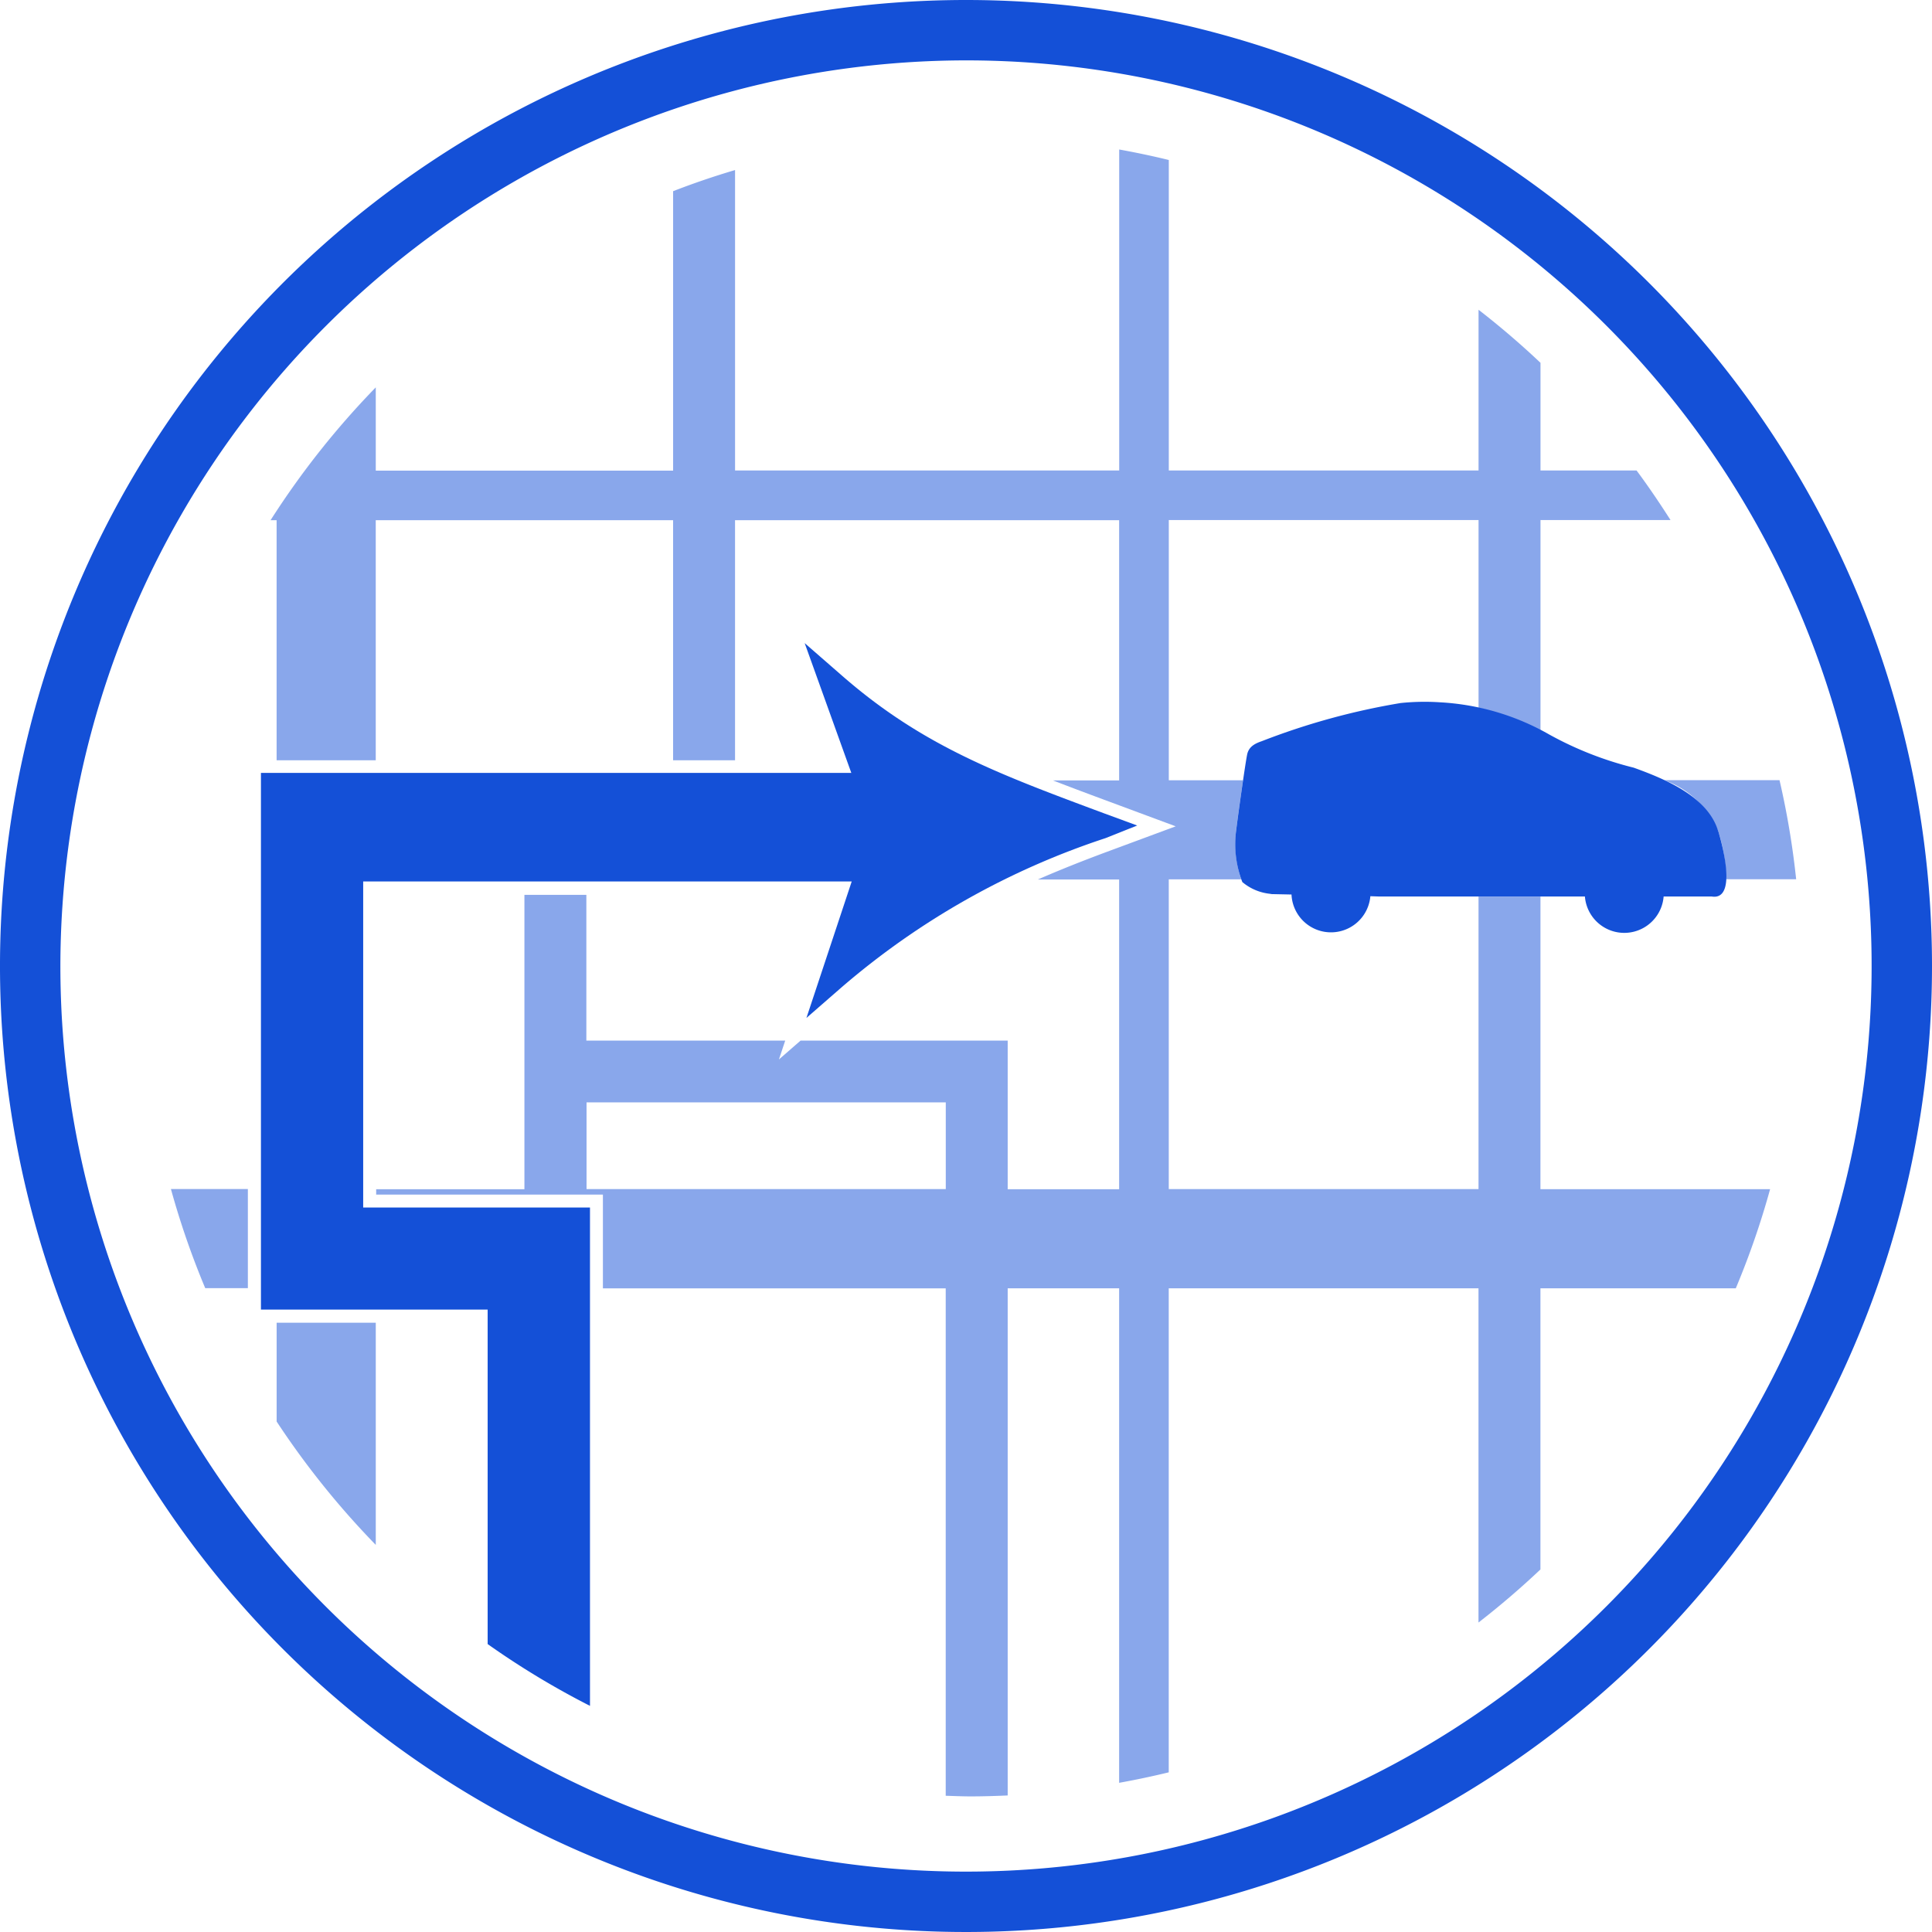
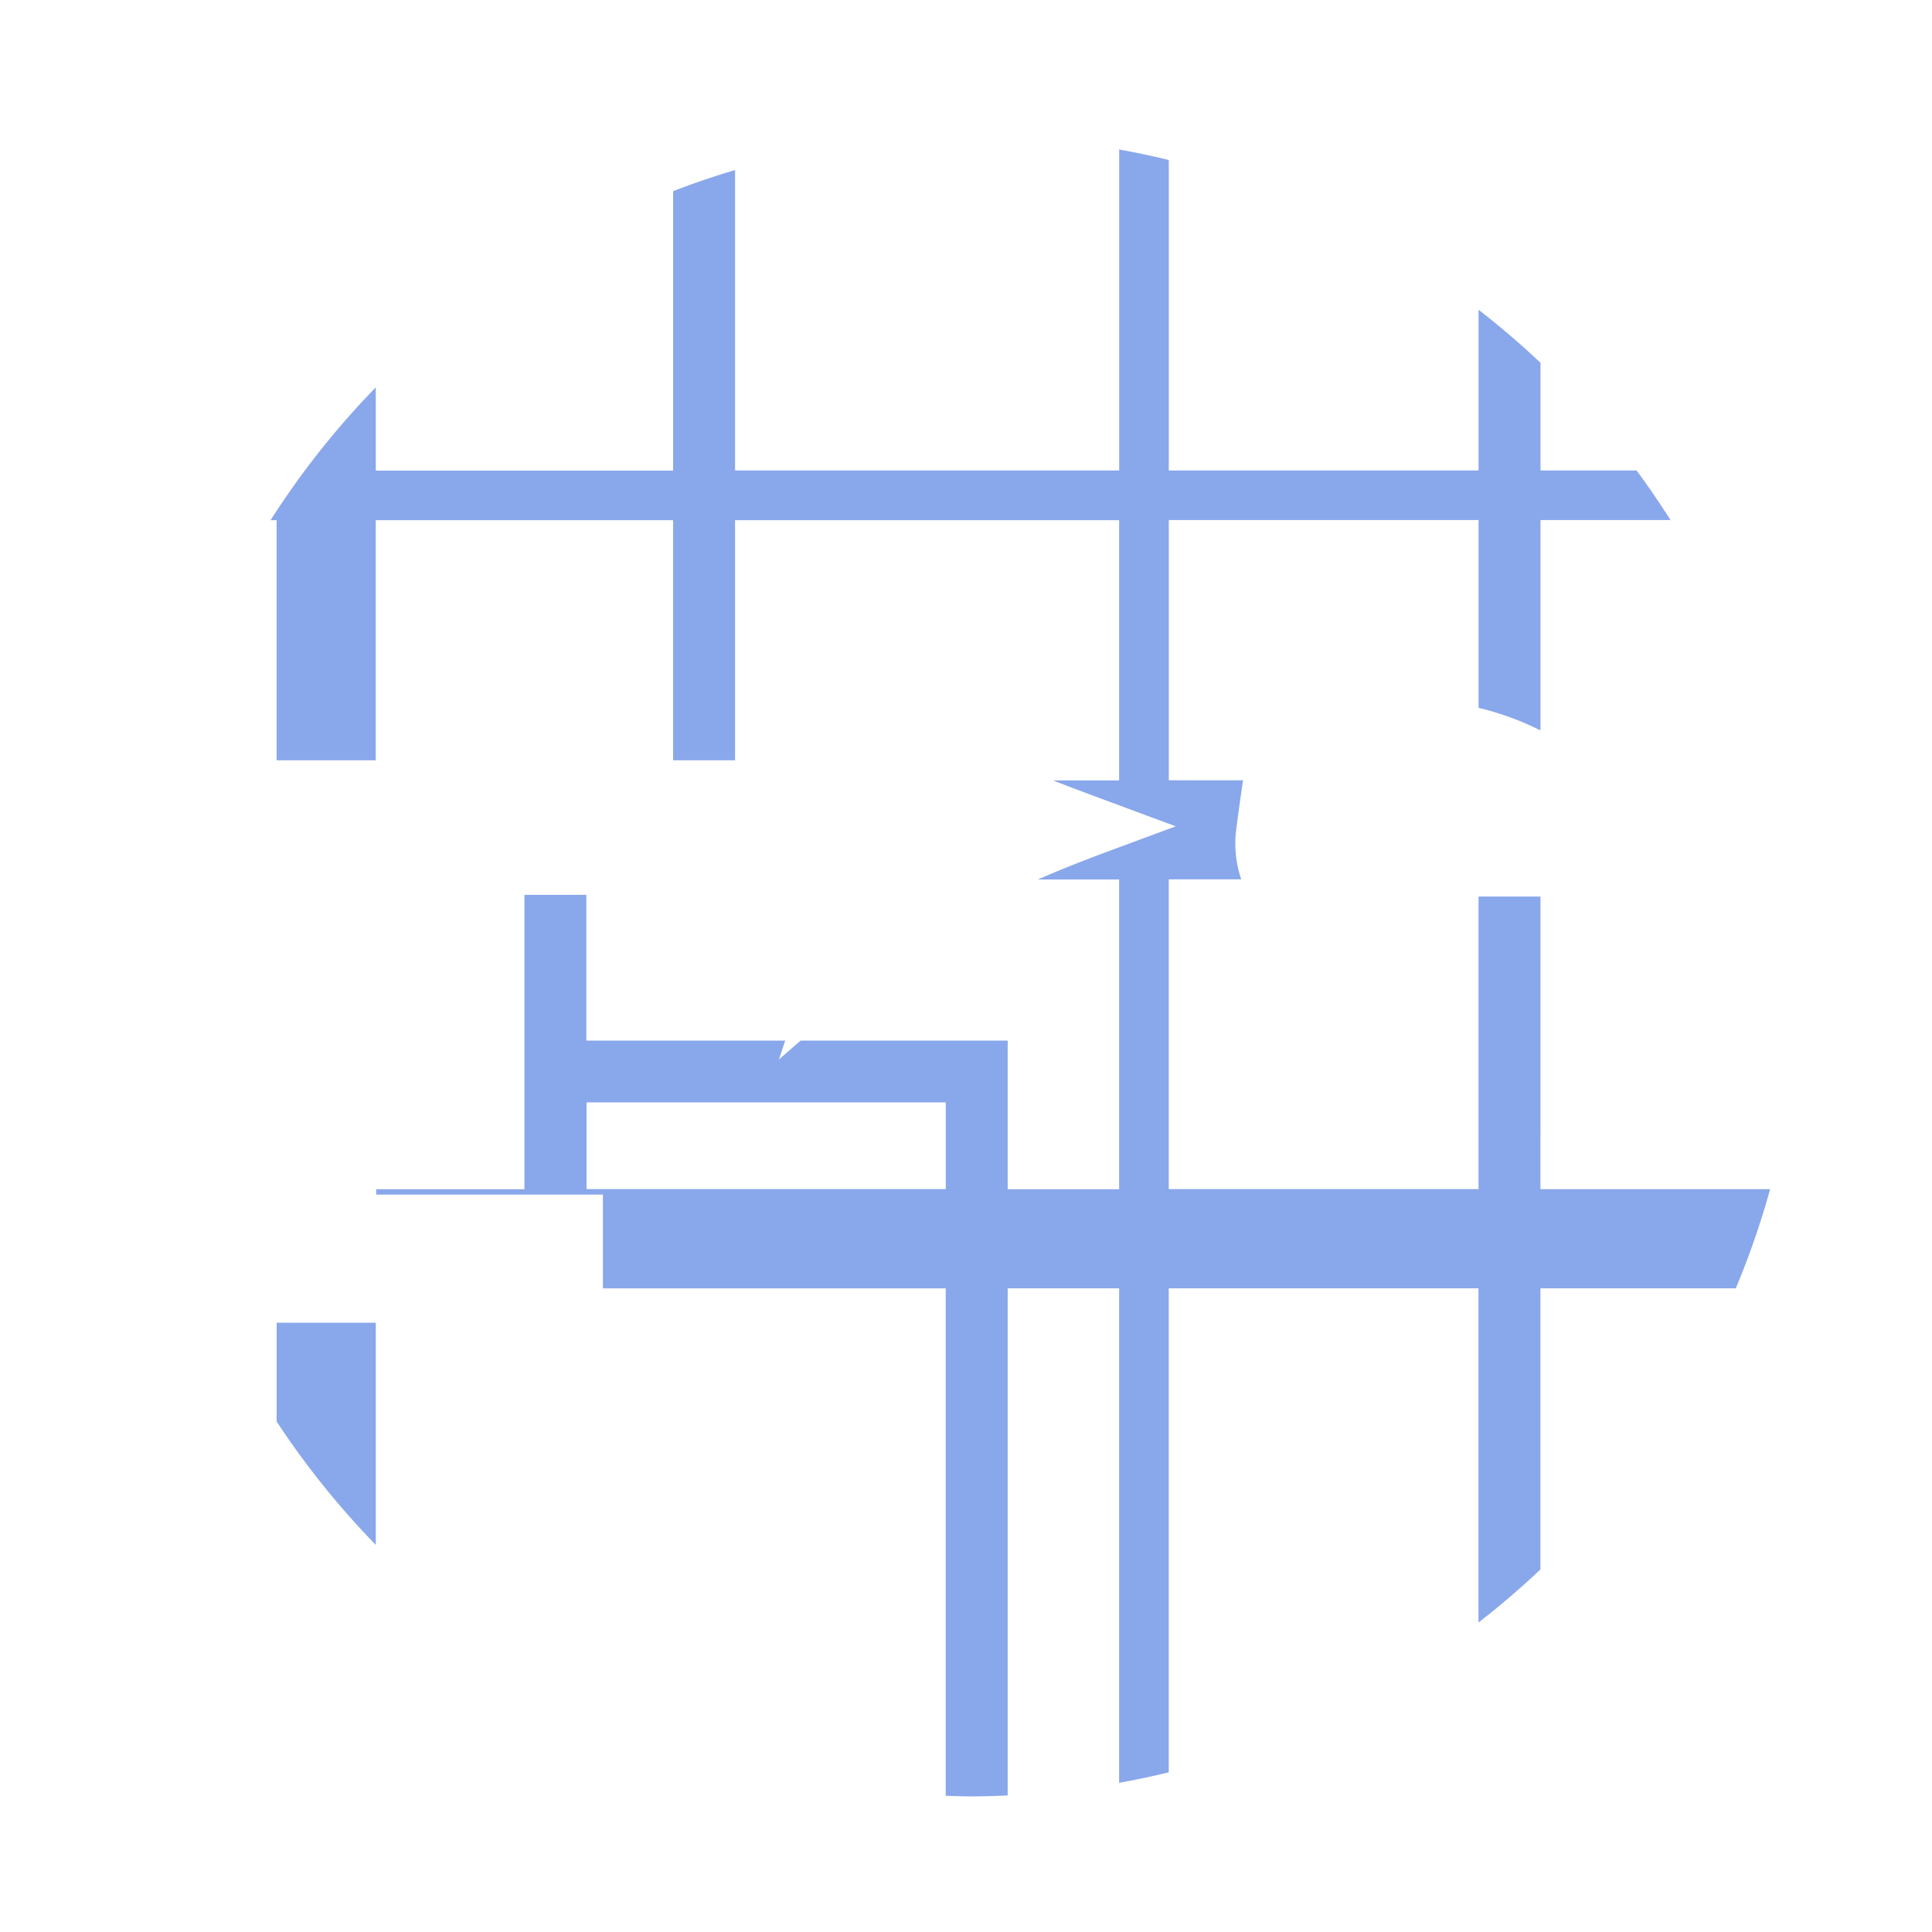
<svg xmlns="http://www.w3.org/2000/svg" width="64" height="64" viewBox="0 0 64 64">
  <g transform="translate(-2199 -2528)">
-     <path d="M2231,2530a30,30,0,1,1-30,30,30.034,30.034,0,0,1,30-30m0-2a32,32,0,1,0,32,32,32,32,0,0,0-32-32Z" fill="#1450d7" />
    <path d="M2208.164,2571.817v3.273a27.653,27.653,0,0,0,3.284,4.087v-7.36Z" fill="#89a7eb" />
-     <path d="M2207.211,2567.388h-2.549a27.33,27.33,0,0,0,1.136,3.283h1.413Z" fill="#89a7eb" />
-     <path d="M2255.918,2555.537a5.228,5.228,0,0,1,.263,1.589h2.319a27.248,27.248,0,0,0-.551-3.282h-3.82A3.051,3.051,0,0,1,2255.918,2555.537Z" fill="#89a7eb" />
    <path d="M2250.03,2557.7h-2.052v9.69h-10.261v-10.261h2.4a3.7,3.7,0,0,1-.179-1.533c.045-.388.15-1.144.239-1.749h-2.459v-8.62h10.261v6.221a9.486,9.486,0,0,1,2.052.748v-6.969h4.307c-.358-.56-.729-1.11-1.125-1.642h-3.182v-3.566q-.983-.929-2.052-1.758v5.324h-10.261V2533.3c-.541-.133-1.089-.247-1.643-.348v10.634H2223.35v-9.953q-1.044.309-2.052.7v9.257h-9.85v-2.758a27.633,27.633,0,0,0-3.485,4.4h.2v7.954h3.284v-7.954h9.85v7.954h2.052v-7.954h12.724v8.62h-2.194c.6.232,1.222.465,1.889.712l2.179.809-2.18.808c-.836.309-1.625.621-2.386.953h2.692v10.261h-3.692v-4.923h-6.862l-.716.624.208-.624h-6.587v-4.829h-2.052v9.752h-4.911v.178h7.511v3.106h11.356v16.808c.273.008.545.021.82.021.414,0,.824-.013,1.233-.031v-16.8h3.692v16.381c.554-.1,1.1-.215,1.643-.347v-16.034h10.261v11.071q1.069-.829,2.052-1.758v-9.313h6.471a27.12,27.12,0,0,0,1.137-3.284h-7.608Zm-19.7,9.69h-11.9v-2.872h11.9Z" fill="#89a7eb" />
-     <path d="M2211.031,2568V2557.2h16.183l-1.5,4.521,1.191-1.038a25.692,25.692,0,0,1,8.715-4.918l1.051-.419-1.089-.4c-3.492-1.3-6.015-2.232-8.678-4.554l-1.248-1.088,1.545,4.3h-19.557v17.777h7.51v11.081a27.325,27.325,0,0,0,3.39,2.047V2568Z" fill="#1450d7" />
-     <path d="M2255.918,2555.537c-.337-1.136-1.728-1.721-2.8-2.107a11.479,11.479,0,0,1-2.8-1.1,8.188,8.188,0,0,0-3.628-1.066,7.711,7.711,0,0,0-1.293.025,23.128,23.128,0,0,0-4.6,1.264c-.238.081-.439.19-.487.458-.065.333-.295,1.948-.371,2.582a3.461,3.461,0,0,0,.215,1.626,1.691,1.691,0,0,0,.915.389l.054.01.66.014a1.309,1.309,0,0,0,2.612.056l.261.009h6.846a1.308,1.308,0,0,0,2.608,0h1.588c.674.117.559-1.02.223-2.16" fill="#1450d7" />
  </g>
</svg>